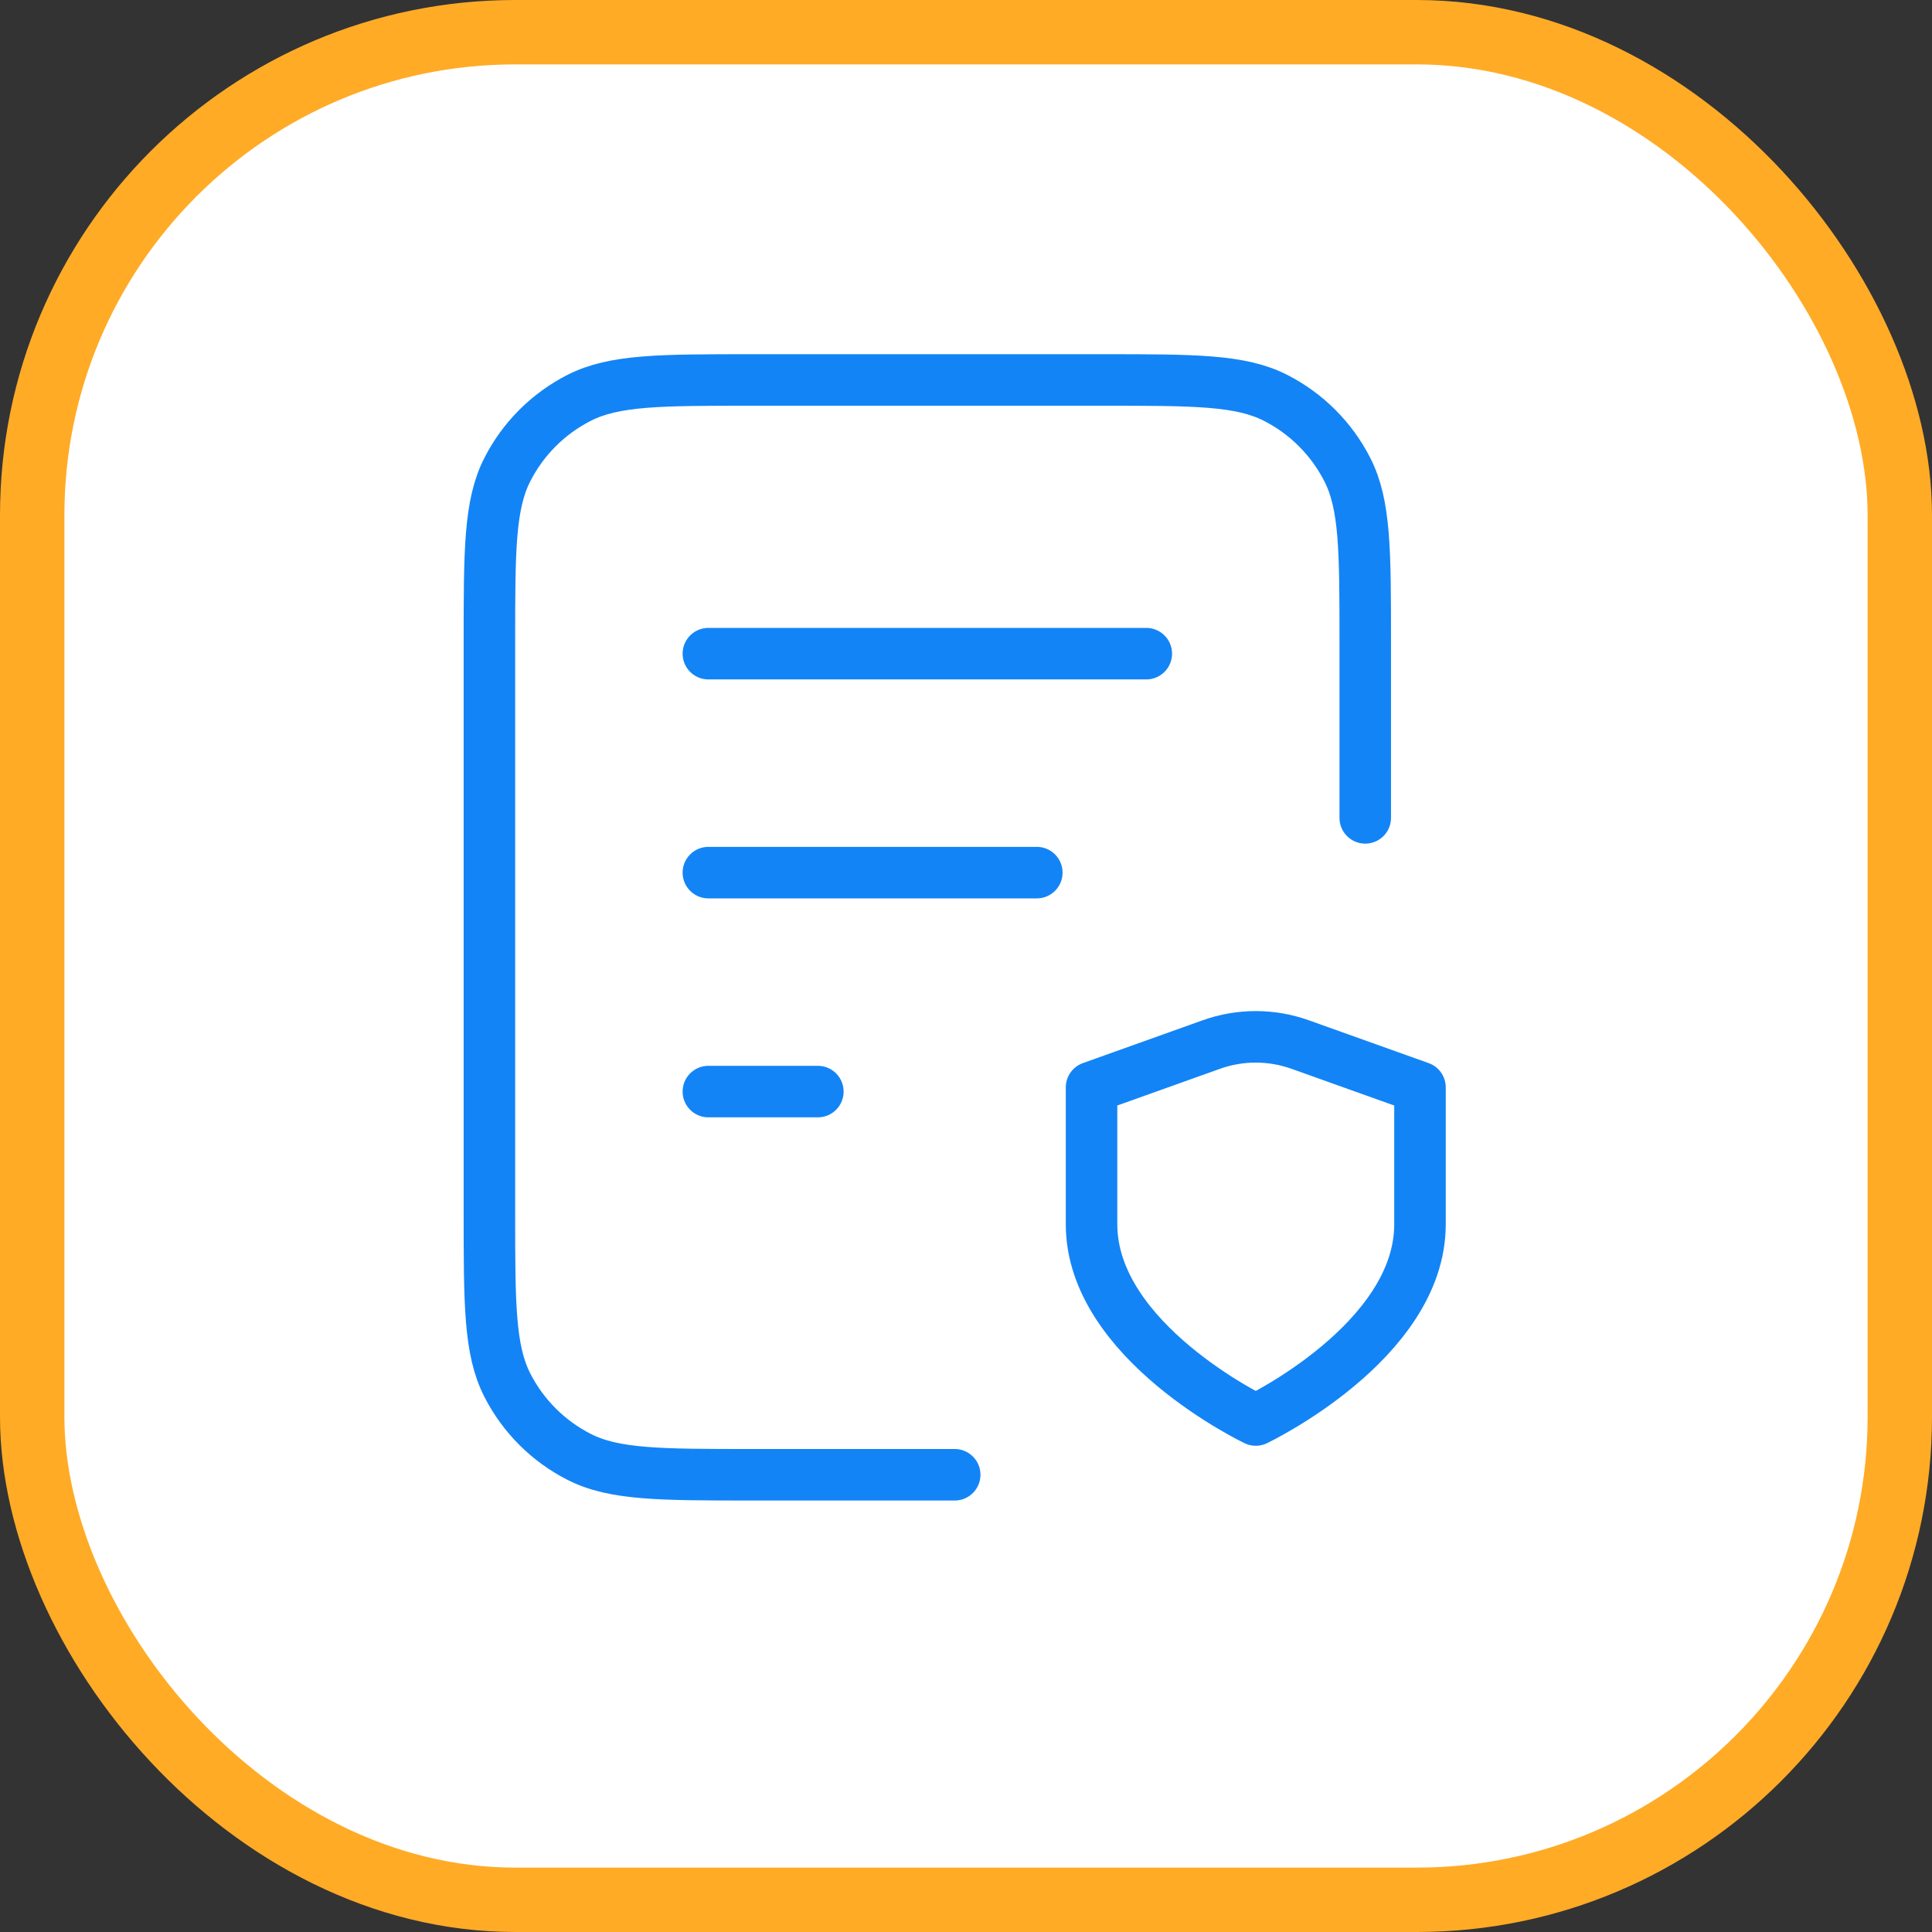
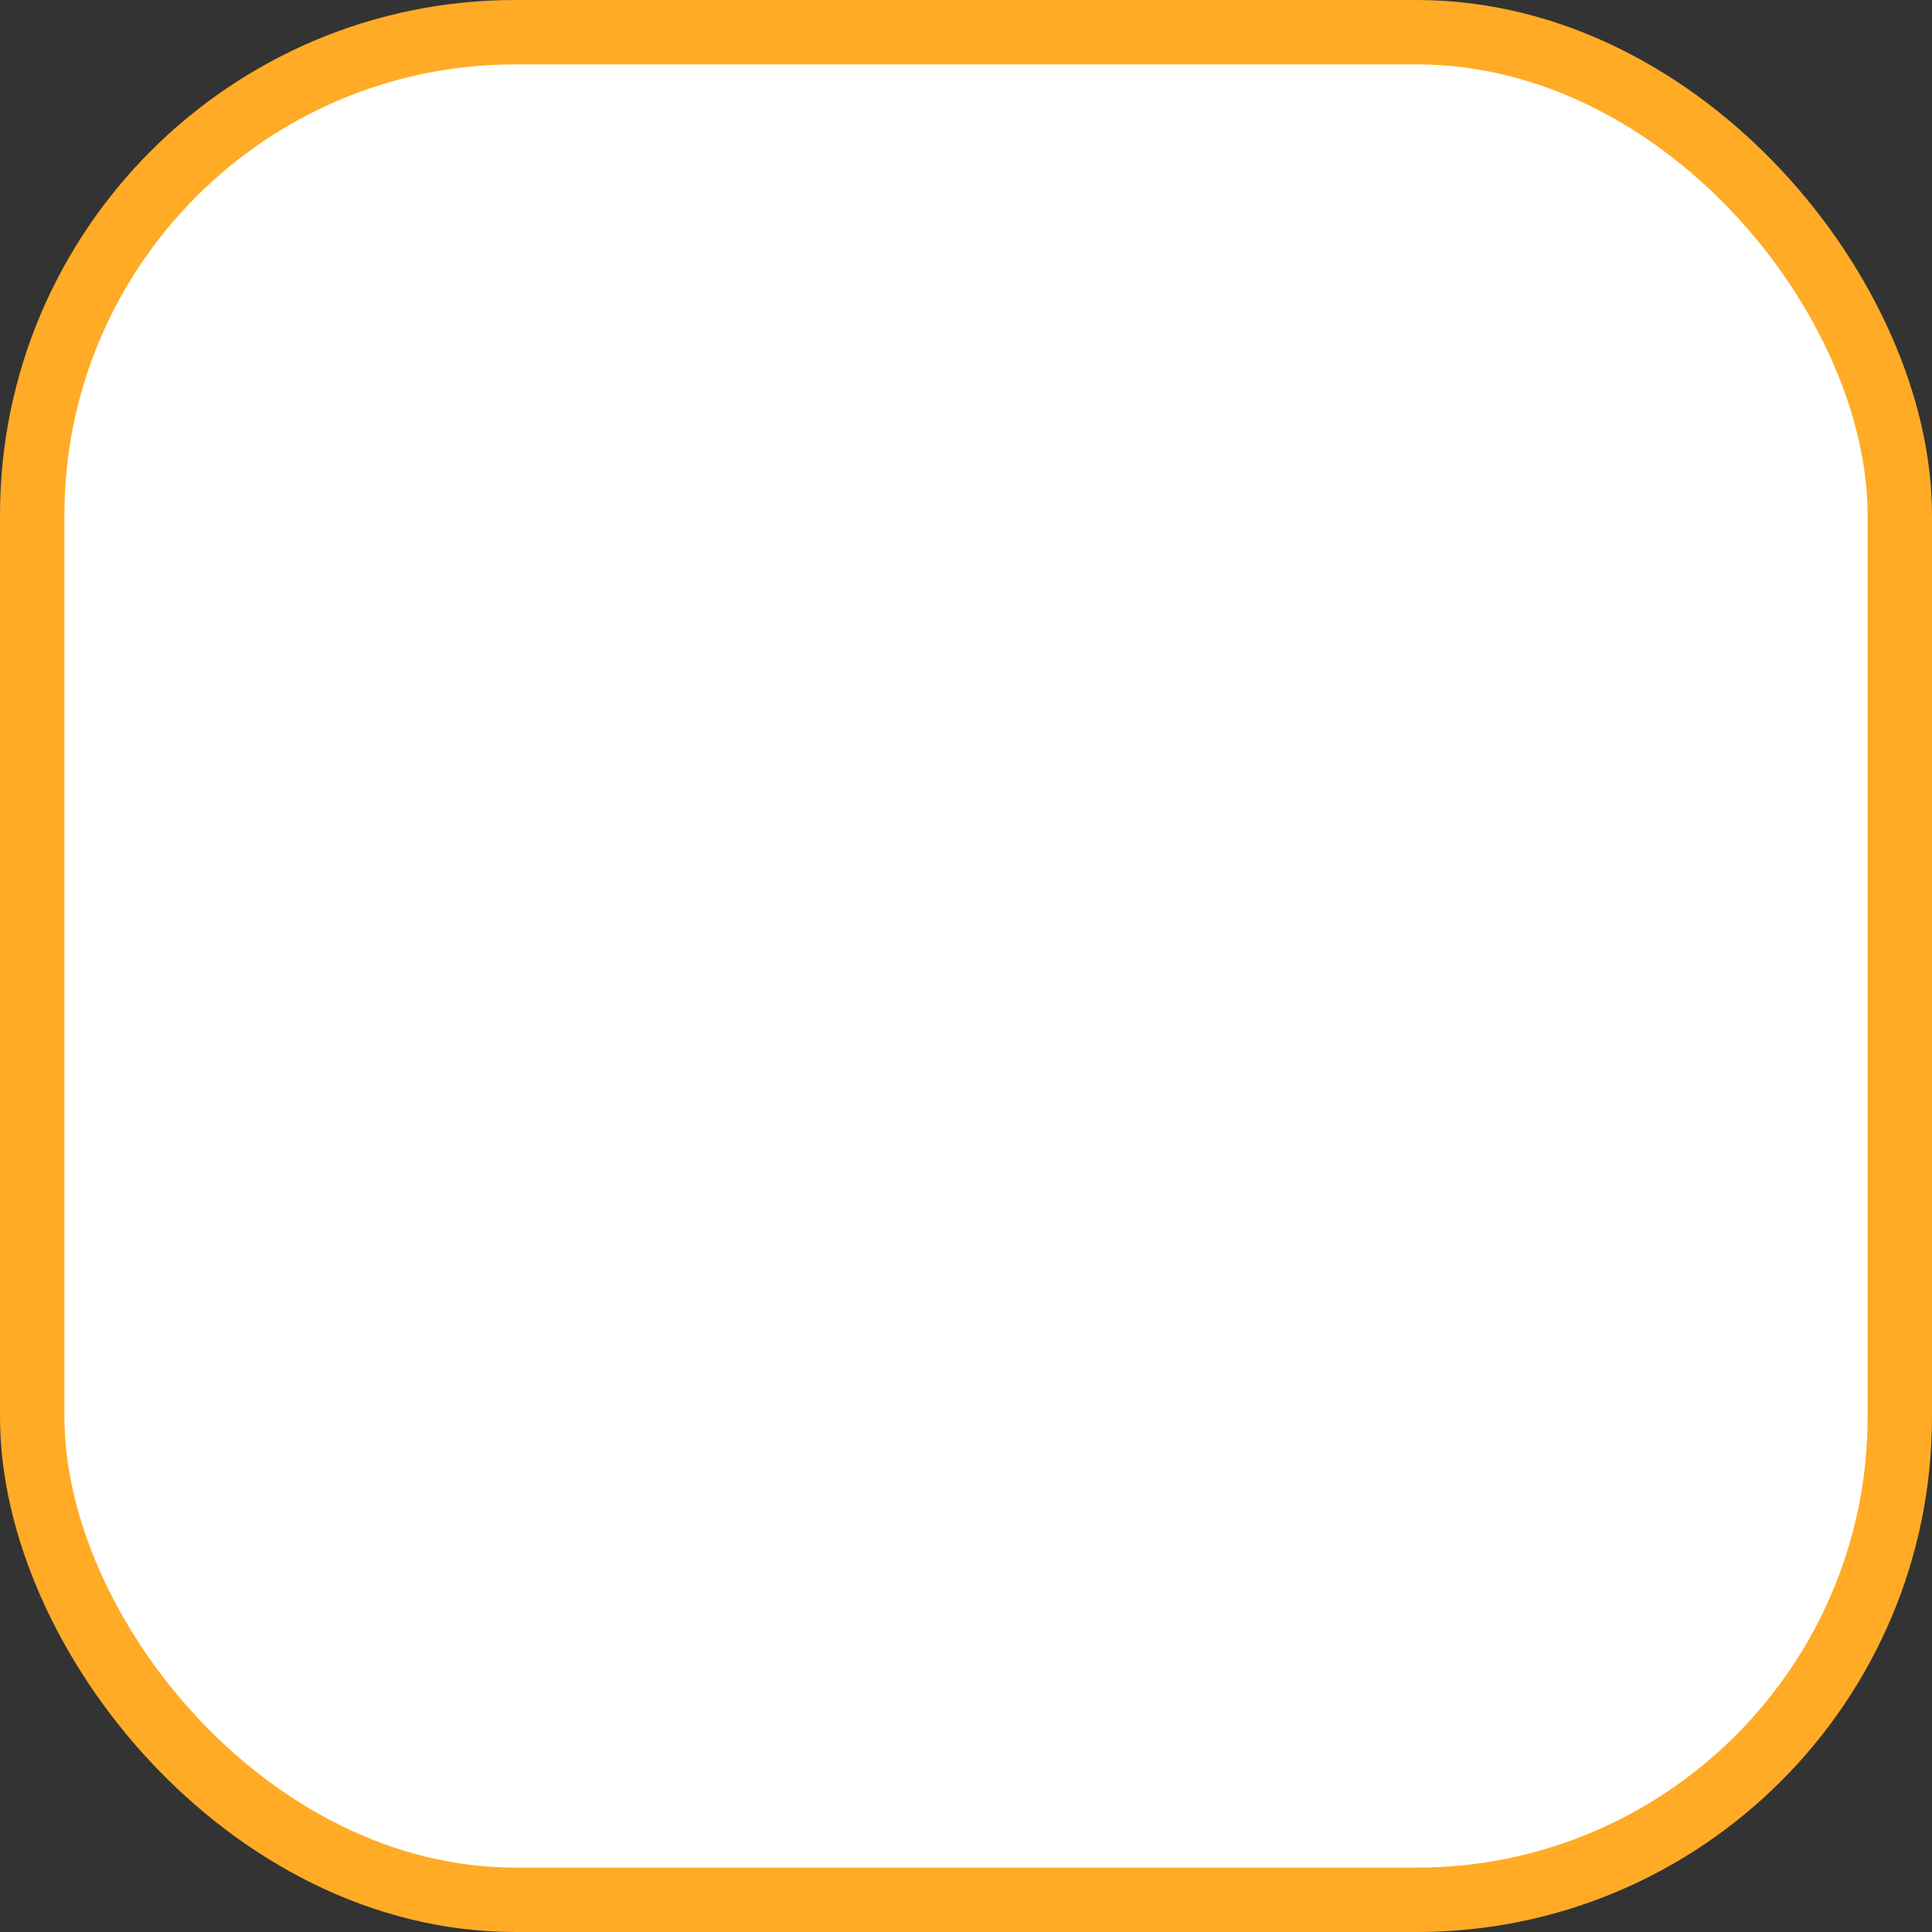
<svg xmlns="http://www.w3.org/2000/svg" width="60" height="60" viewBox="0 0 60 60" fill="none">
  <rect x="0" y="0" width="60" height="60" fill="#333333" stroke="none" />
  <rect x="1" y="1" width="58" height="58" rx="15" fill="white" stroke="#FFAB26" stroke-width="2" />
-   <path d="M32.199 27.1H21.999M25.399 33.9H21.999M35.599 20.3H21.999M42.399 25.4V19.96C42.399 17.104 42.399 15.676 41.843 14.585C41.354 13.625 40.574 12.845 39.615 12.356C38.524 11.8 37.096 11.8 34.239 11.8H23.359C20.503 11.8 19.075 11.8 17.984 12.356C17.024 12.845 16.244 13.625 15.755 14.585C15.199 15.676 15.199 17.104 15.199 19.96V37.64C15.199 40.496 15.199 41.924 15.755 43.015C16.244 43.975 17.024 44.755 17.984 45.244C19.075 45.8 20.503 45.8 23.359 45.8H29.649M38.999 44.1C38.999 44.1 44.099 41.669 44.099 38.023V33.769L40.38 32.44C39.487 32.12 38.51 32.12 37.616 32.44L33.899 33.769V38.023C33.899 41.669 38.999 44.1 38.999 44.1Z" stroke="#1384F6" stroke-width="1.6" stroke-linecap="round" stroke-linejoin="round" />
</svg>